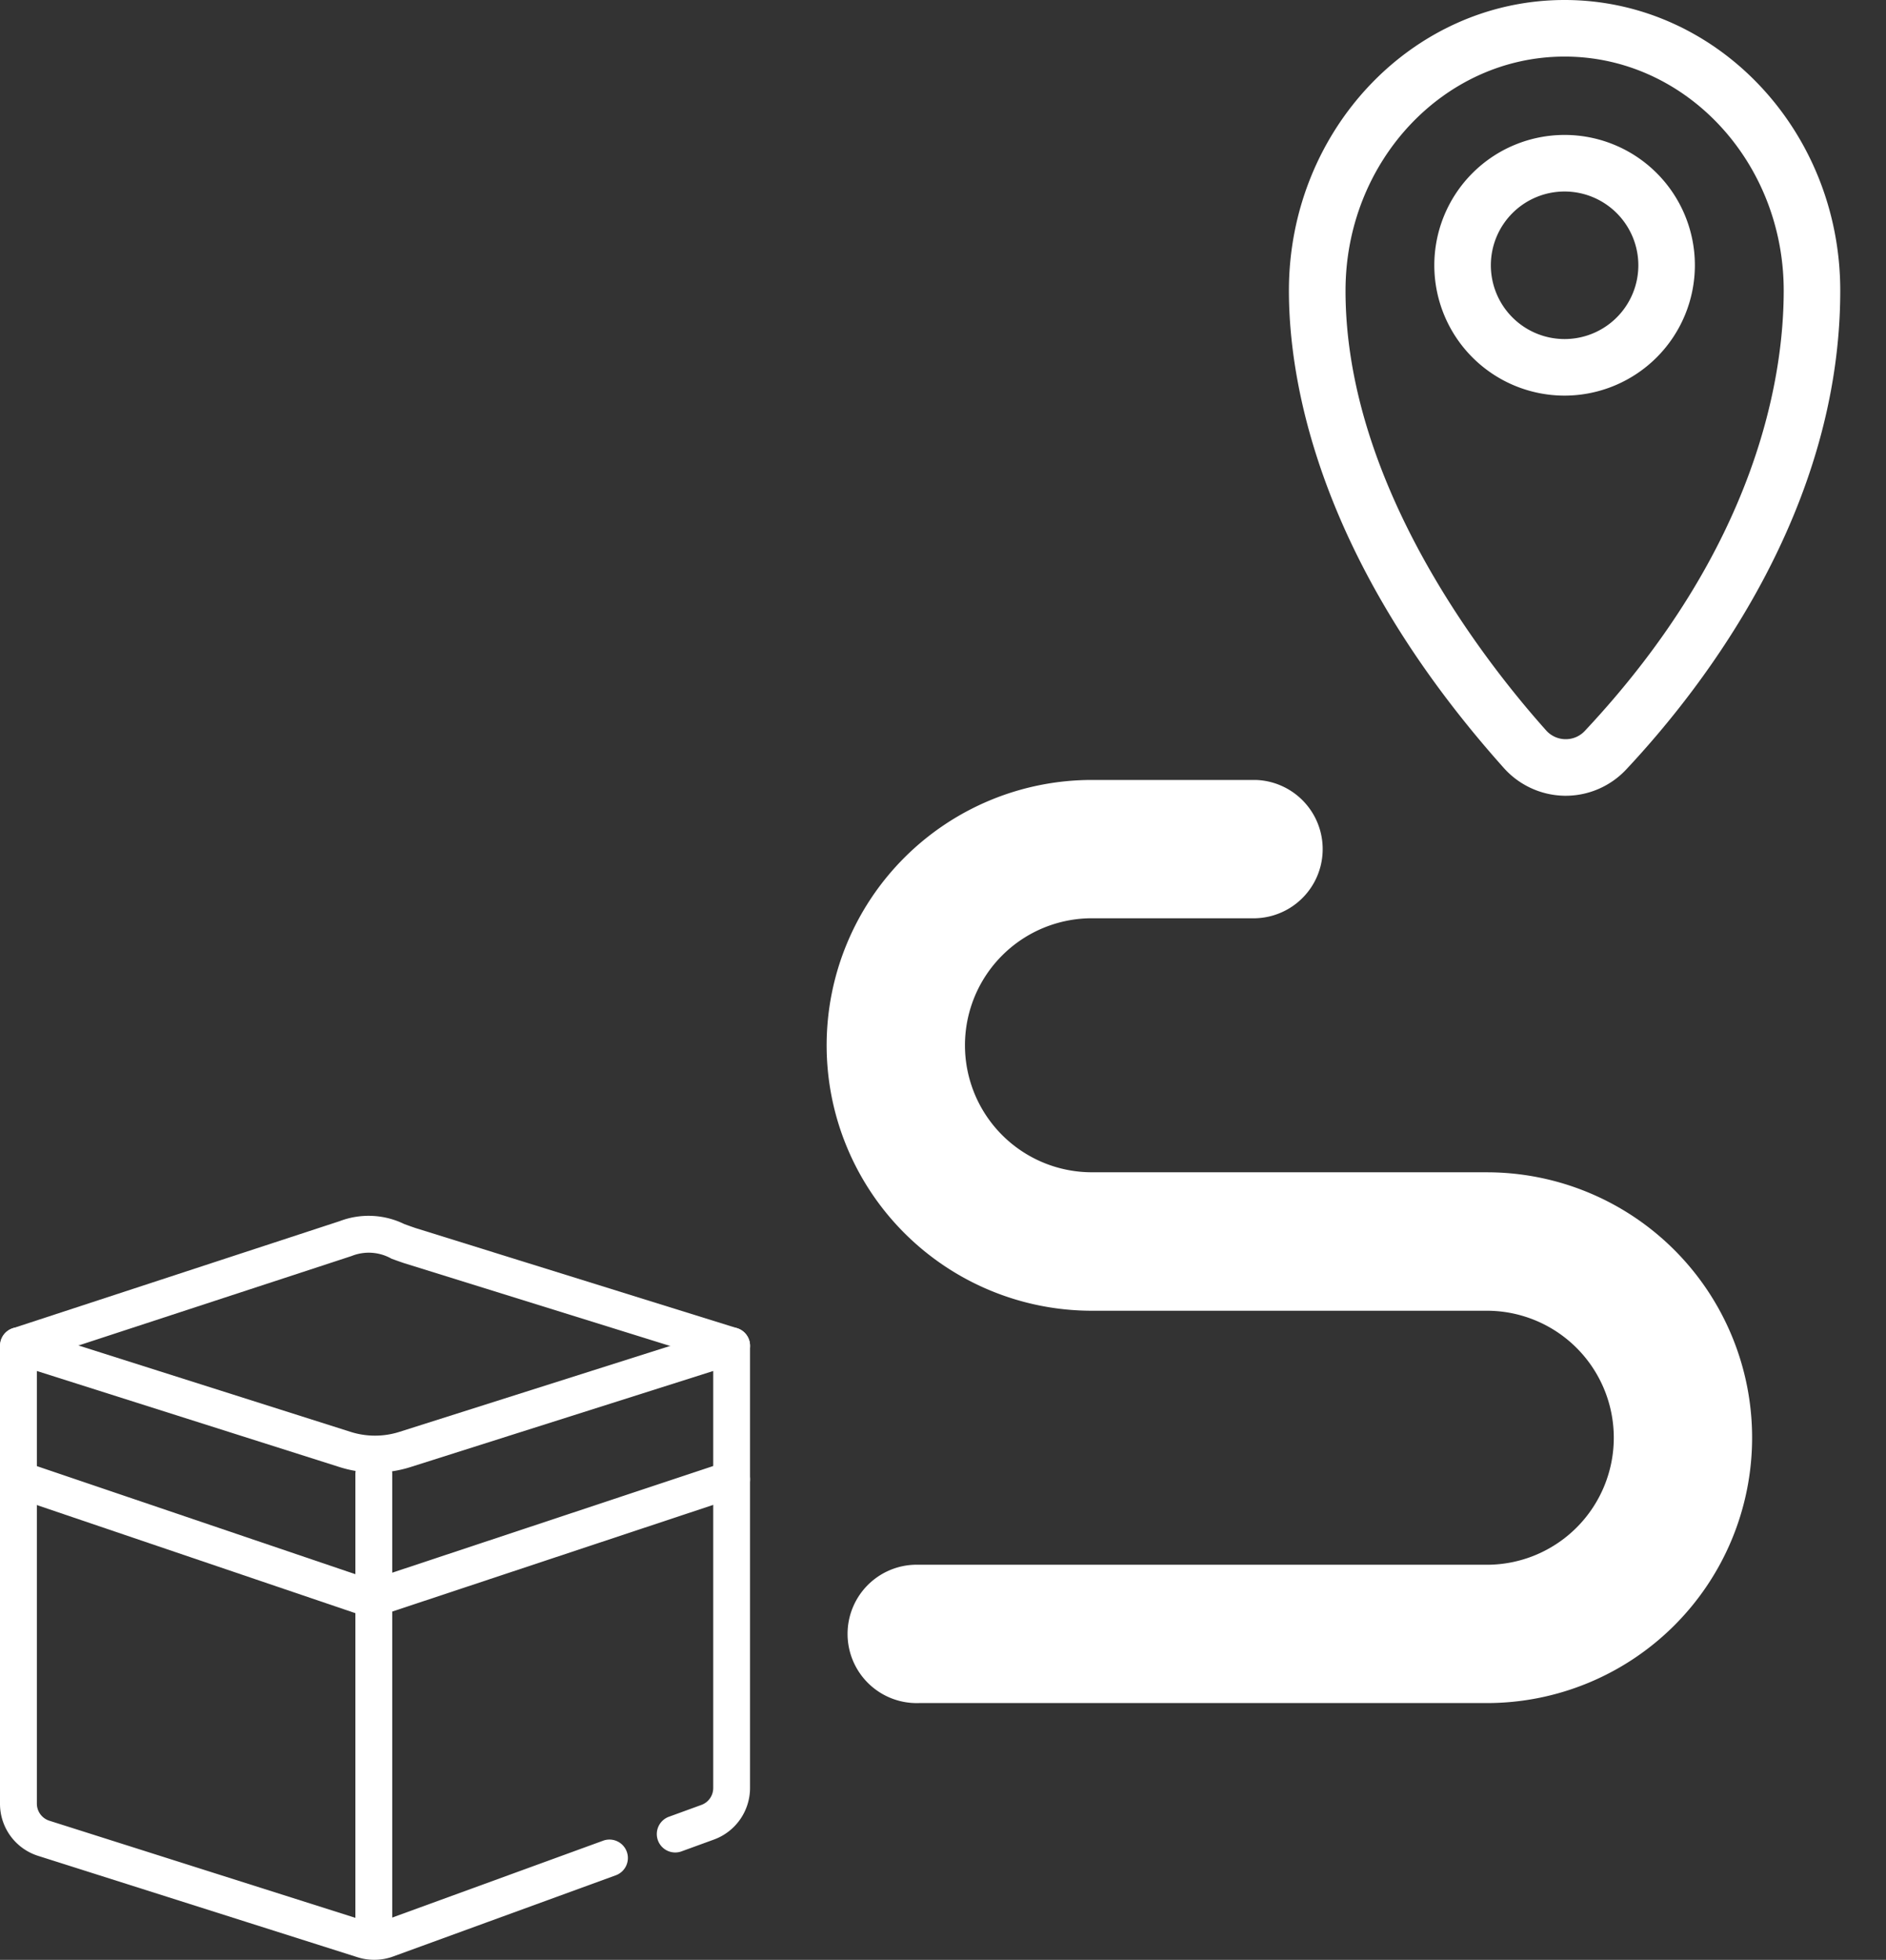
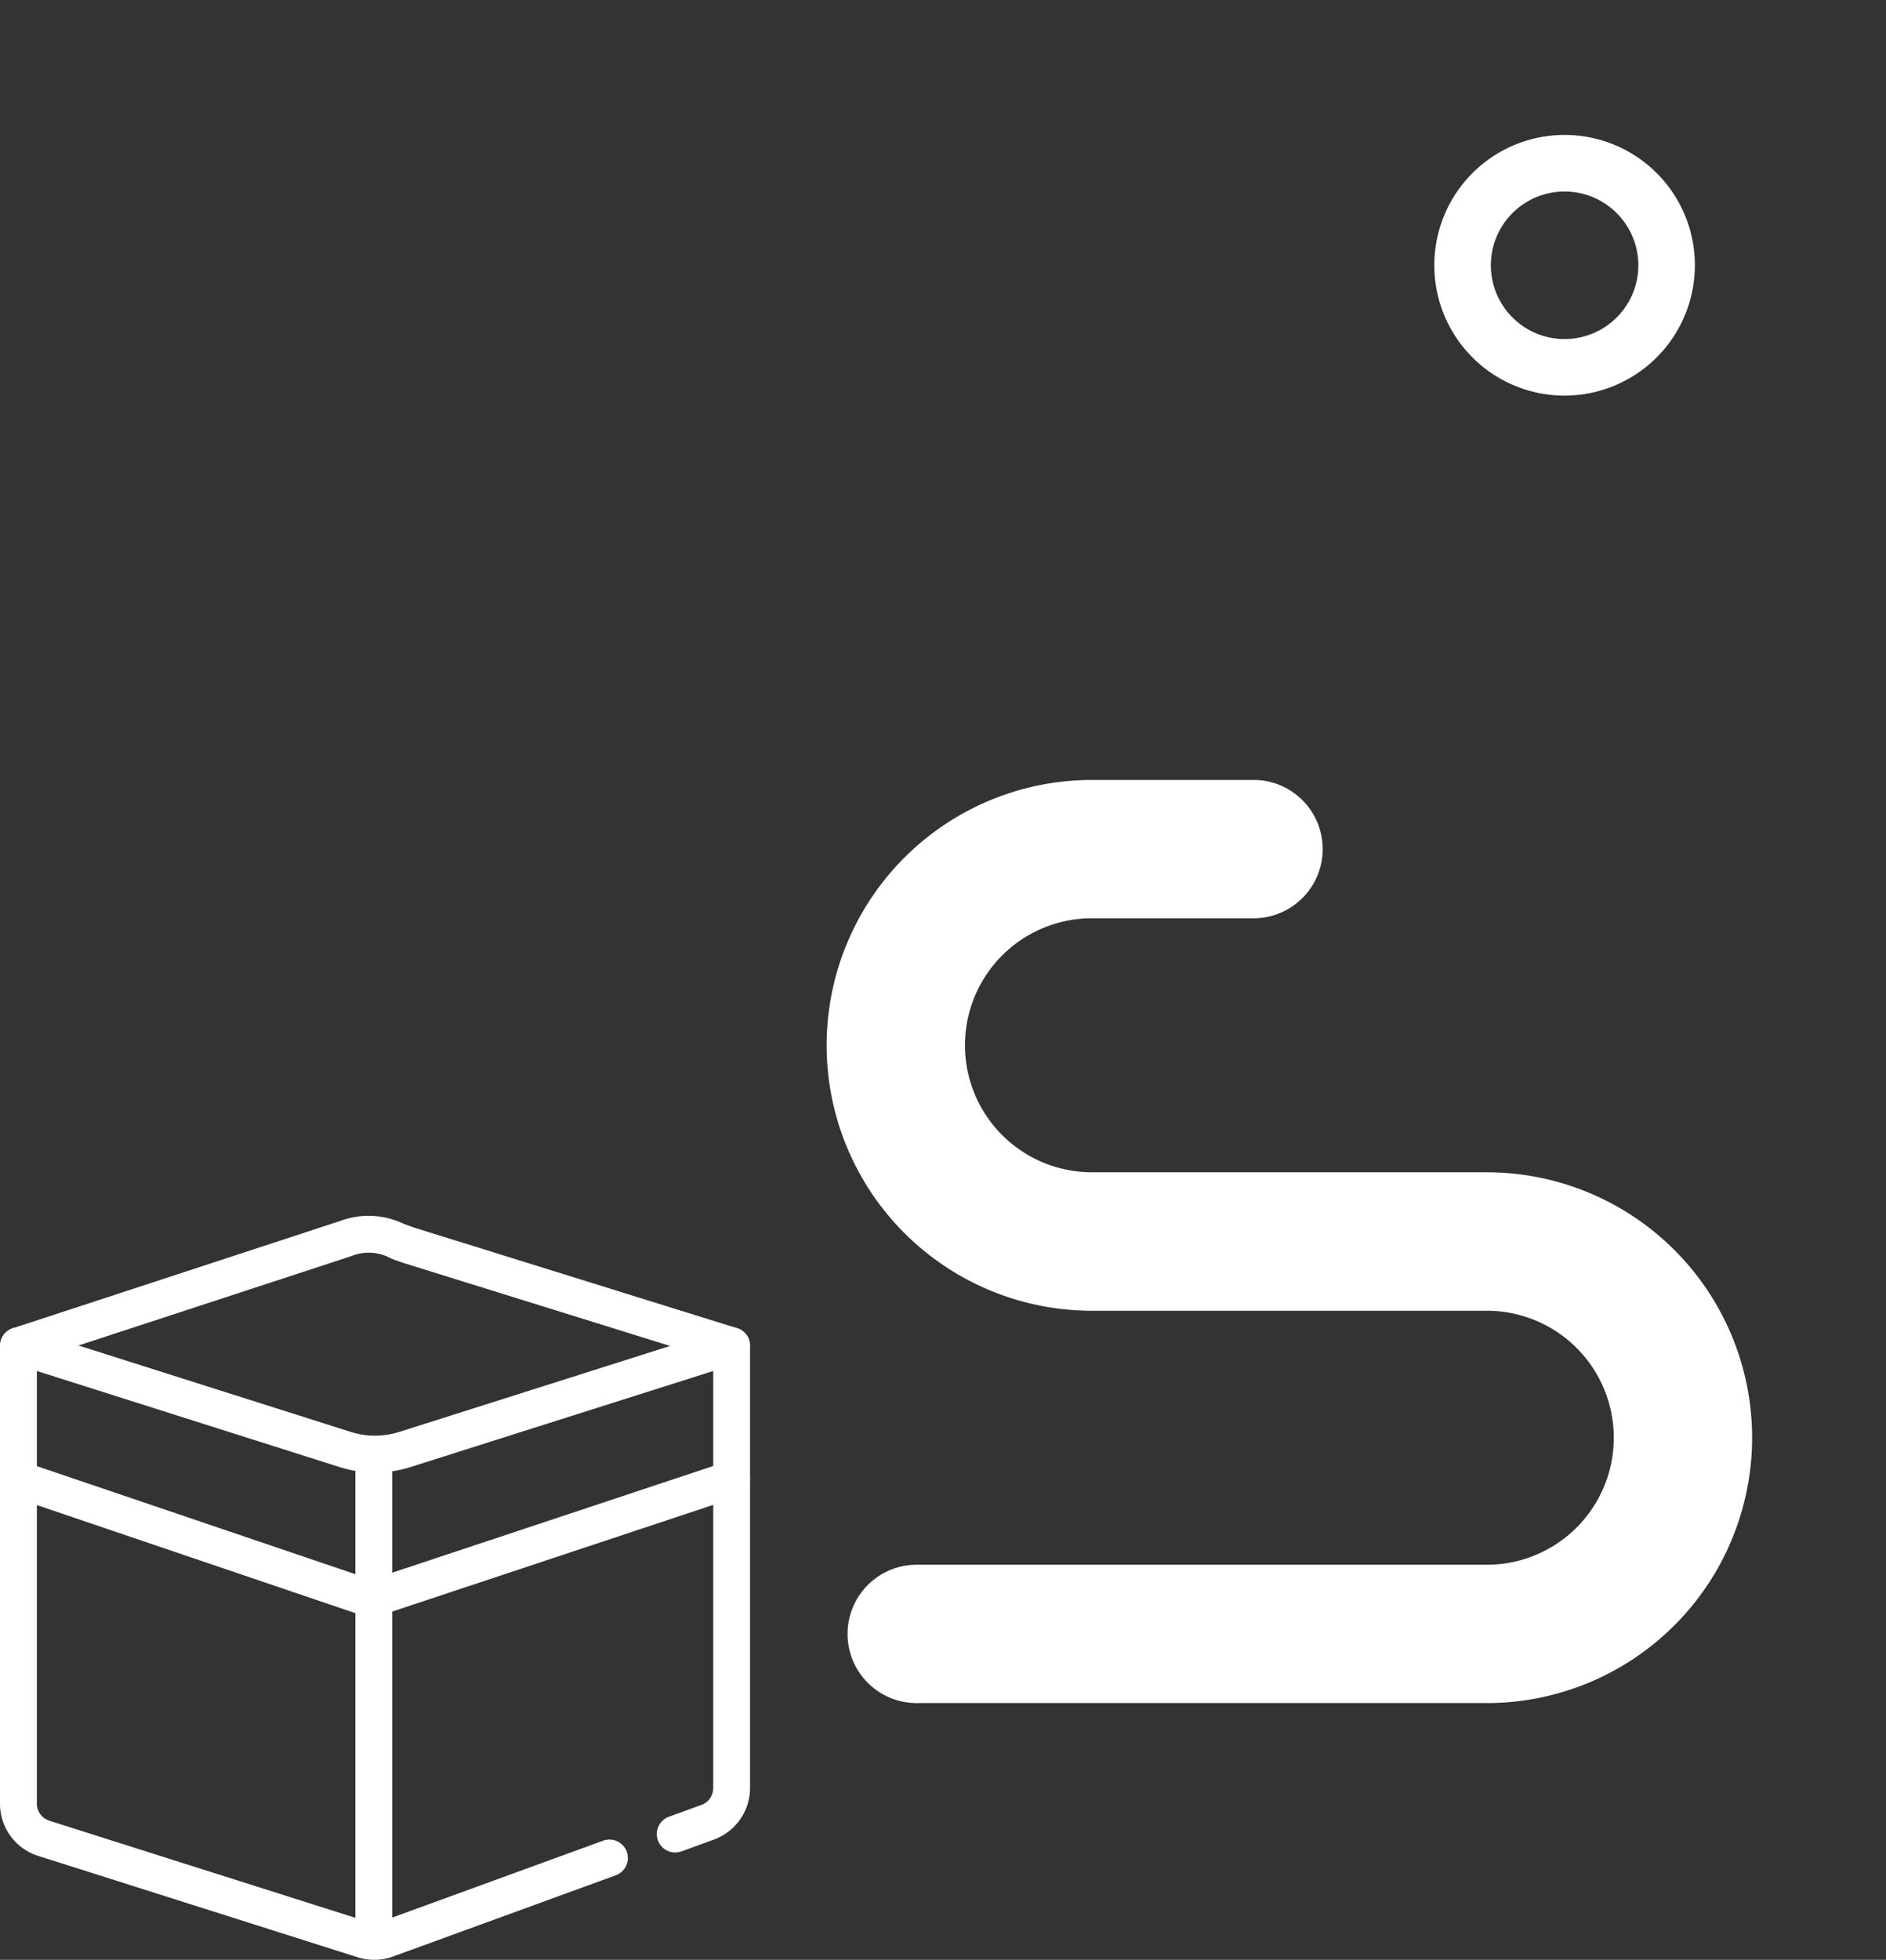
<svg xmlns="http://www.w3.org/2000/svg" width="105.038" height="109.104" viewBox="0 0 105.038 109.104">
  <rect x="0" y="0" width="105.038" height="109.104" fill="#333333" stroke="none" />
  <defs>
    <clipPath id="clip-path">
      <rect id="Rectangle_54" data-name="Rectangle 54" width="102.672" height="108.328" fill="none" />
    </clipPath>
    <clipPath id="clip-path-2">
      <rect id="Rectangle_59" data-name="Rectangle 59" width="30.706" height="44.3" fill="none" />
    </clipPath>
    <clipPath id="clip-path-3">
      <rect id="Rectangle_56" data-name="Rectangle 56" width="41.773" height="41.424" fill="none" />
    </clipPath>
  </defs>
  <g id="reason3" transform="translate(-1111.41 -10919.902)">
    <g id="Group_1738" data-name="Group 1738" transform="translate(1113.776 10919.902)">
      <g id="Group_1737" data-name="Group 1737" clip-path="url(#clip-path)">
        <path id="Path_16943" data-name="Path 16943" d="M246.621,230.459H224.627a7.07,7.07,0,0,1,0-14.141h9.124a3.852,3.852,0,0,0,0-7.7h-9.124a14.774,14.774,0,0,0,0,29.549h21.994a7.07,7.07,0,1,1,0,14.141H214.994a3.852,3.852,0,1,0,0,7.7h31.627a14.774,14.774,0,1,0,0-29.548" transform="translate(-166.18 -165.198)" fill="#fff" />
      </g>
    </g>
    <g id="Group_1749" data-name="Group 1749" transform="translate(1183.194 10919.902)">
      <g id="Group_1748" data-name="Group 1748" transform="translate(0 0)" clip-path="url(#clip-path-2)">
-         <path id="Path_16959" data-name="Path 16959" d="M15.417,44.3h-.054a4.632,4.632,0,0,1-3.39-1.542C1.556,31.108,0,21.106,0,16.18,0,7.258,6.888,0,15.353,0S30.706,7.258,30.706,16.18c0,12.133-7.472,21.913-11.927,26.663A4.619,4.619,0,0,1,15.417,44.3M15.353,3.15c-6.729,0-12.2,5.845-12.2,13.03C3.15,27,10.963,36.9,14.322,40.658a1.457,1.457,0,0,0,1.079.493h.018a1.443,1.443,0,0,0,1.062-.462C26.118,30.413,27.557,20.922,27.557,16.18c0-7.185-5.475-13.03-12.2-13.03" transform="translate(0 0)" fill="#fff" />
        <path id="Path_16960" data-name="Path 16960" d="M22.681,28.822a7.256,7.256,0,1,1,7.256-7.256,7.265,7.265,0,0,1-7.256,7.256m0-11.363a4.107,4.107,0,1,0,4.107,4.107,4.112,4.112,0,0,0-4.107-4.107" transform="translate(-7.327 -6.798)" fill="#fff" />
      </g>
    </g>
    <g id="Group_1750" data-name="Group 1750" transform="translate(1111.41 10987.582)">
      <g id="Group_1742" data-name="Group 1742" clip-path="url(#clip-path-3)">
        <path id="Path_16947" data-name="Path 16947" d="M20.841,53.37a3.051,3.051,0,0,1-.922-.142L2.129,47.584A3.039,3.039,0,0,1,0,44.676V19.186a1.027,1.027,0,0,1,1.337-.979l18.185,5.77a4.49,4.49,0,0,0,2.727,0l18.186-5.77a1.027,1.027,0,0,1,1.337.979V43.806a3.06,3.06,0,0,1-2.006,2.867l-1.782.649a1.026,1.026,0,1,1-.7-1.928l1.782-.649a1,1,0,0,0,.656-.938V20.589L22.87,25.935a6.524,6.524,0,0,1-3.968,0L2.053,20.589V44.676a1,1,0,0,0,.7.951l17.79,5.644a.994.994,0,0,0,.643-.014l12.379-4.51a1.026,1.026,0,1,1,.7,1.928L21.886,53.187a3.057,3.057,0,0,1-1.045.183" transform="translate(0 -11.946)" fill="#fff" />
        <path id="Path_16948" data-name="Path 16948" d="M58.873,66.416a1.026,1.026,0,0,1-1.026-1.026V40.033a1.026,1.026,0,1,1,2.053,0V65.39a1.026,1.026,0,0,1-1.026,1.026" transform="translate(-38.054 -25.661)" fill="#fff" />
-         <path id="Path_16949" data-name="Path 16949" d="M1.026,8.267a1.027,1.027,0,0,1-.319-2L18.924.3a4.528,4.528,0,0,1,3.588.163c.191.07.4.145.628.223L41.051,6.261a1.026,1.026,0,1,1-.61,1.96L22.5,2.639c-.27-.091-.491-.171-.695-.246a2.57,2.57,0,0,0-2.23-.147L1.346,8.216a1.041,1.041,0,0,1-.32.051" transform="translate(0 -0.001)" fill="#fff" />
+         <path id="Path_16949" data-name="Path 16949" d="M1.026,8.267a1.027,1.027,0,0,1-.319-2L18.924.3a4.528,4.528,0,0,1,3.588.163c.191.07.4.145.628.223L41.051,6.261a1.026,1.026,0,1,1-.61,1.96L22.5,2.639c-.27-.091-.491-.171-.695-.246a2.57,2.57,0,0,0-2.23-.147L1.346,8.216" transform="translate(0 -0.001)" fill="#fff" />
        <path id="Path_16950" data-name="Path 16950" d="M20.677,48.61a1.027,1.027,0,0,1-.33-.054L.7,41.89a1.026,1.026,0,0,1,.659-1.944L20.681,46.5l19.742-6.557a1.026,1.026,0,1,1,.647,1.948L21,48.558a1.027,1.027,0,0,1-.324.052" transform="translate(0 -26.242)" fill="#fff" />
      </g>
    </g>
  </g>
</svg>